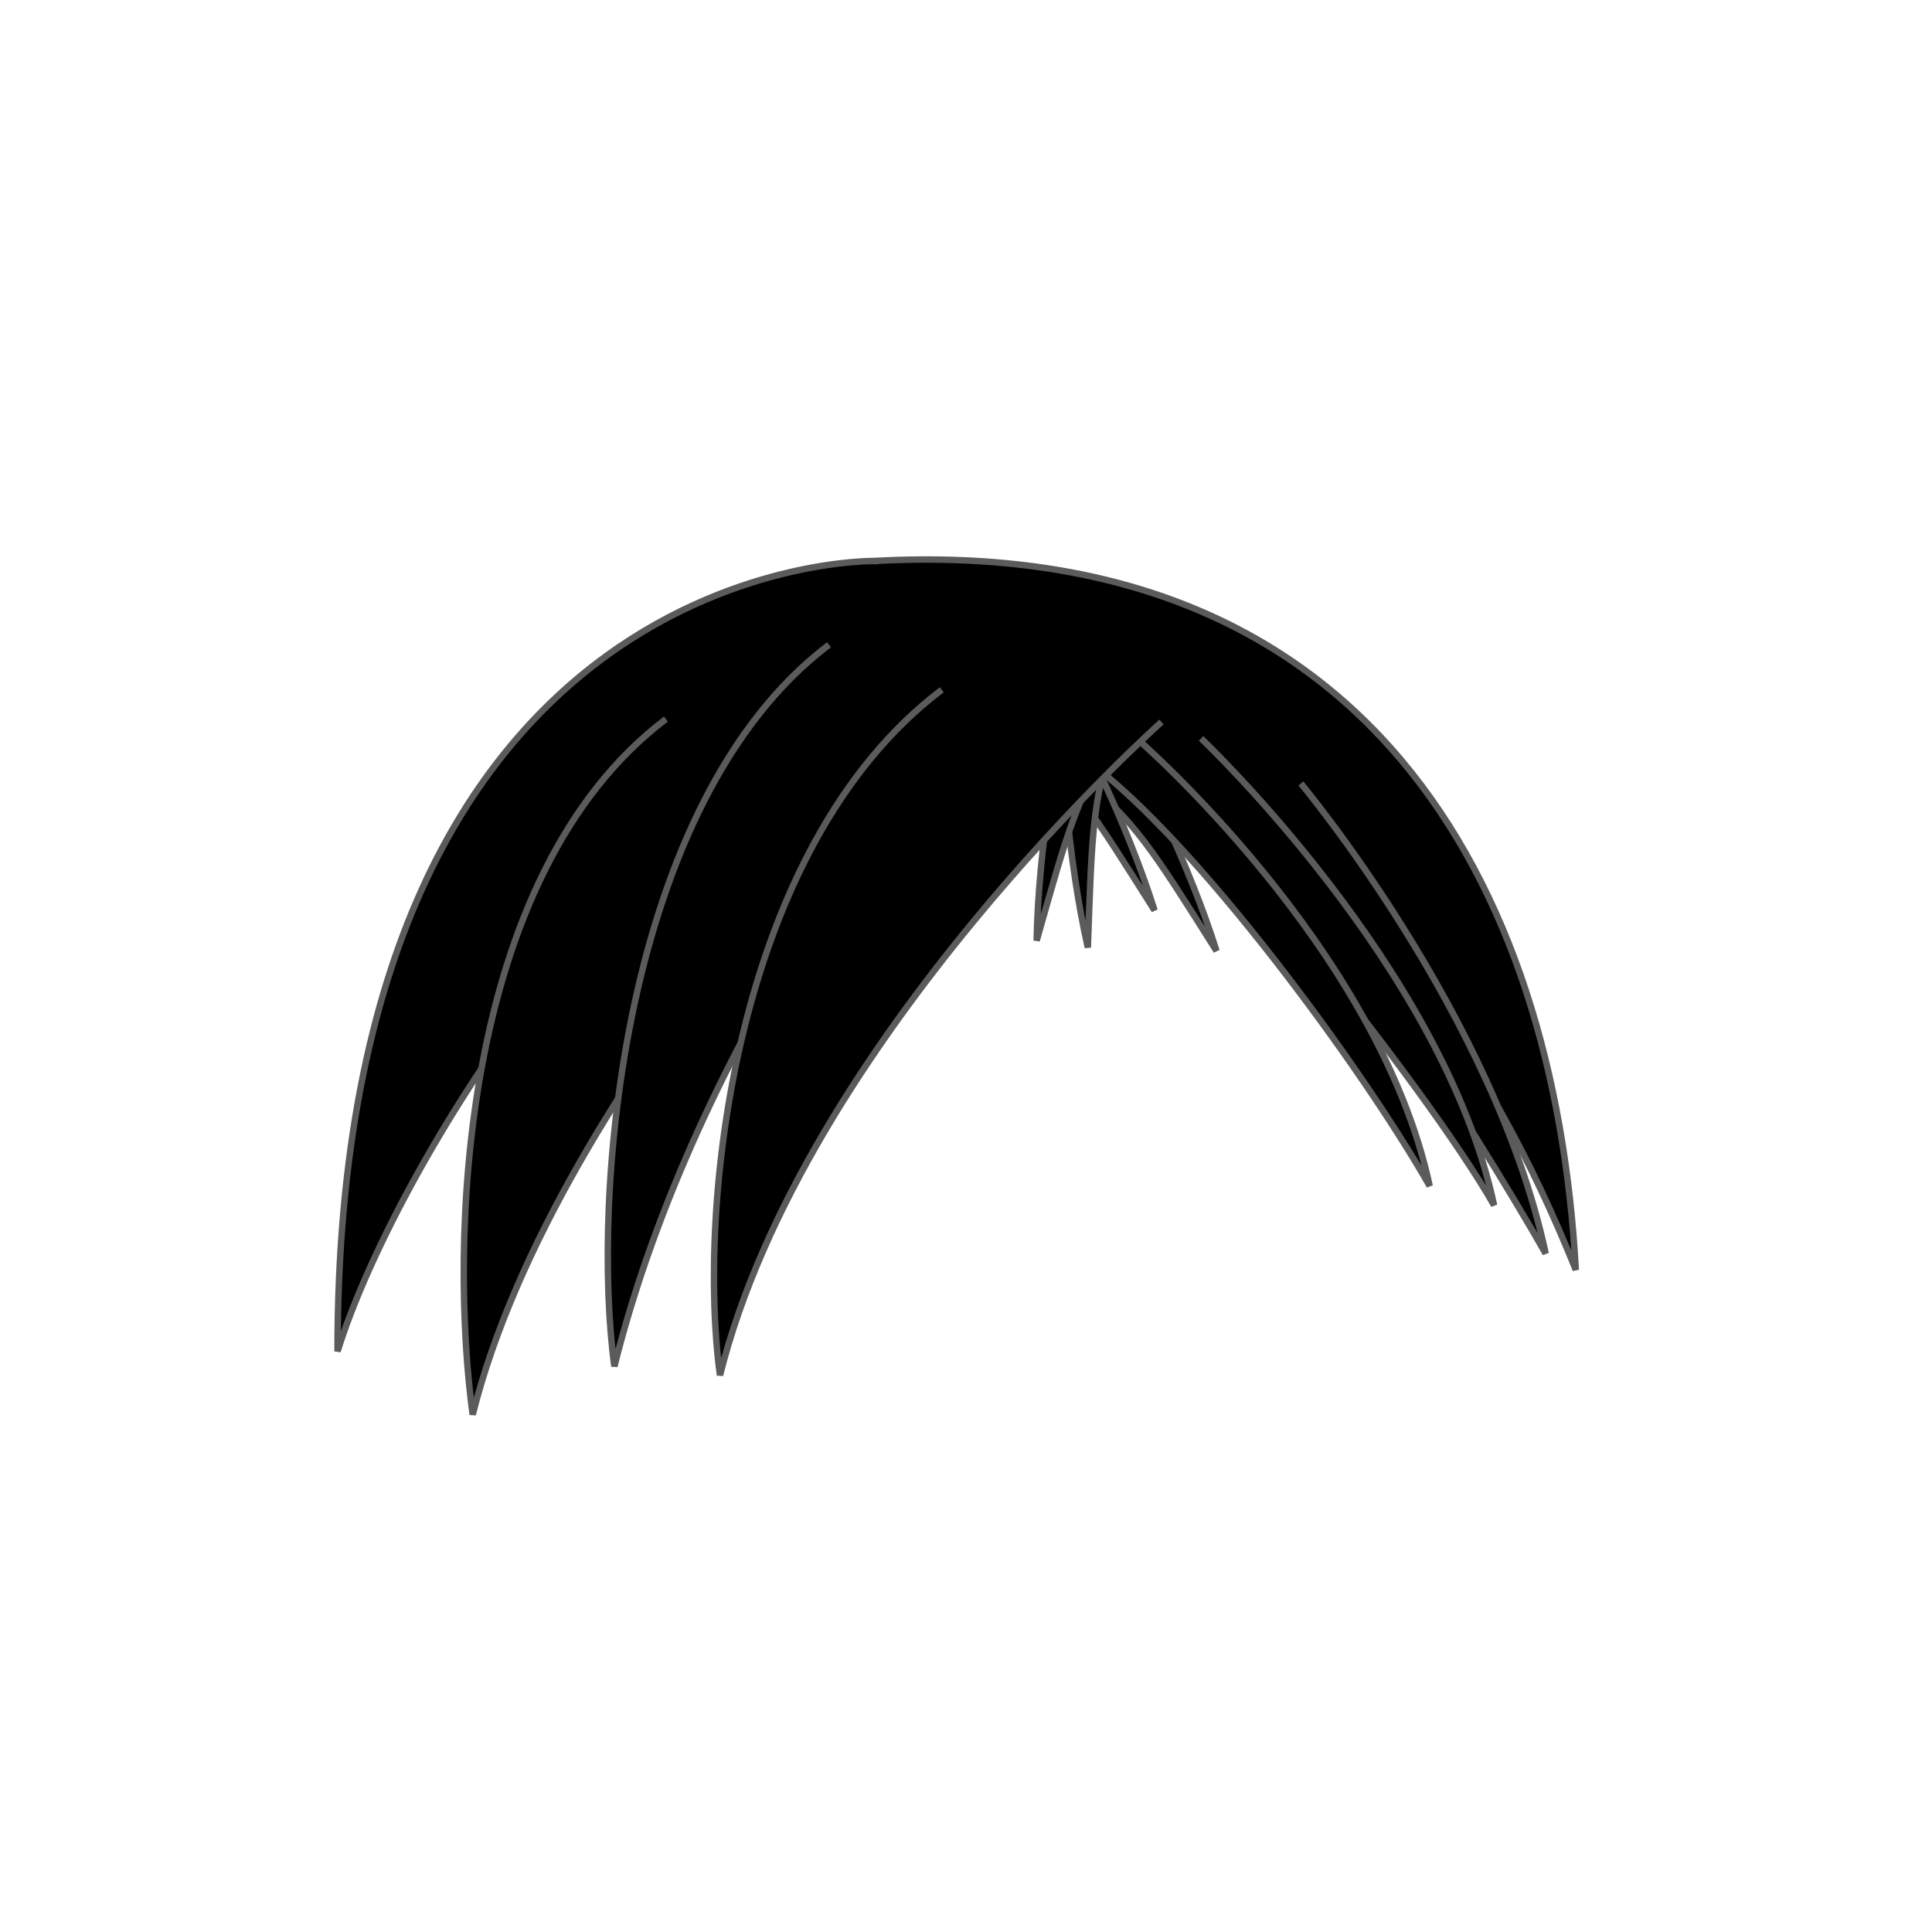
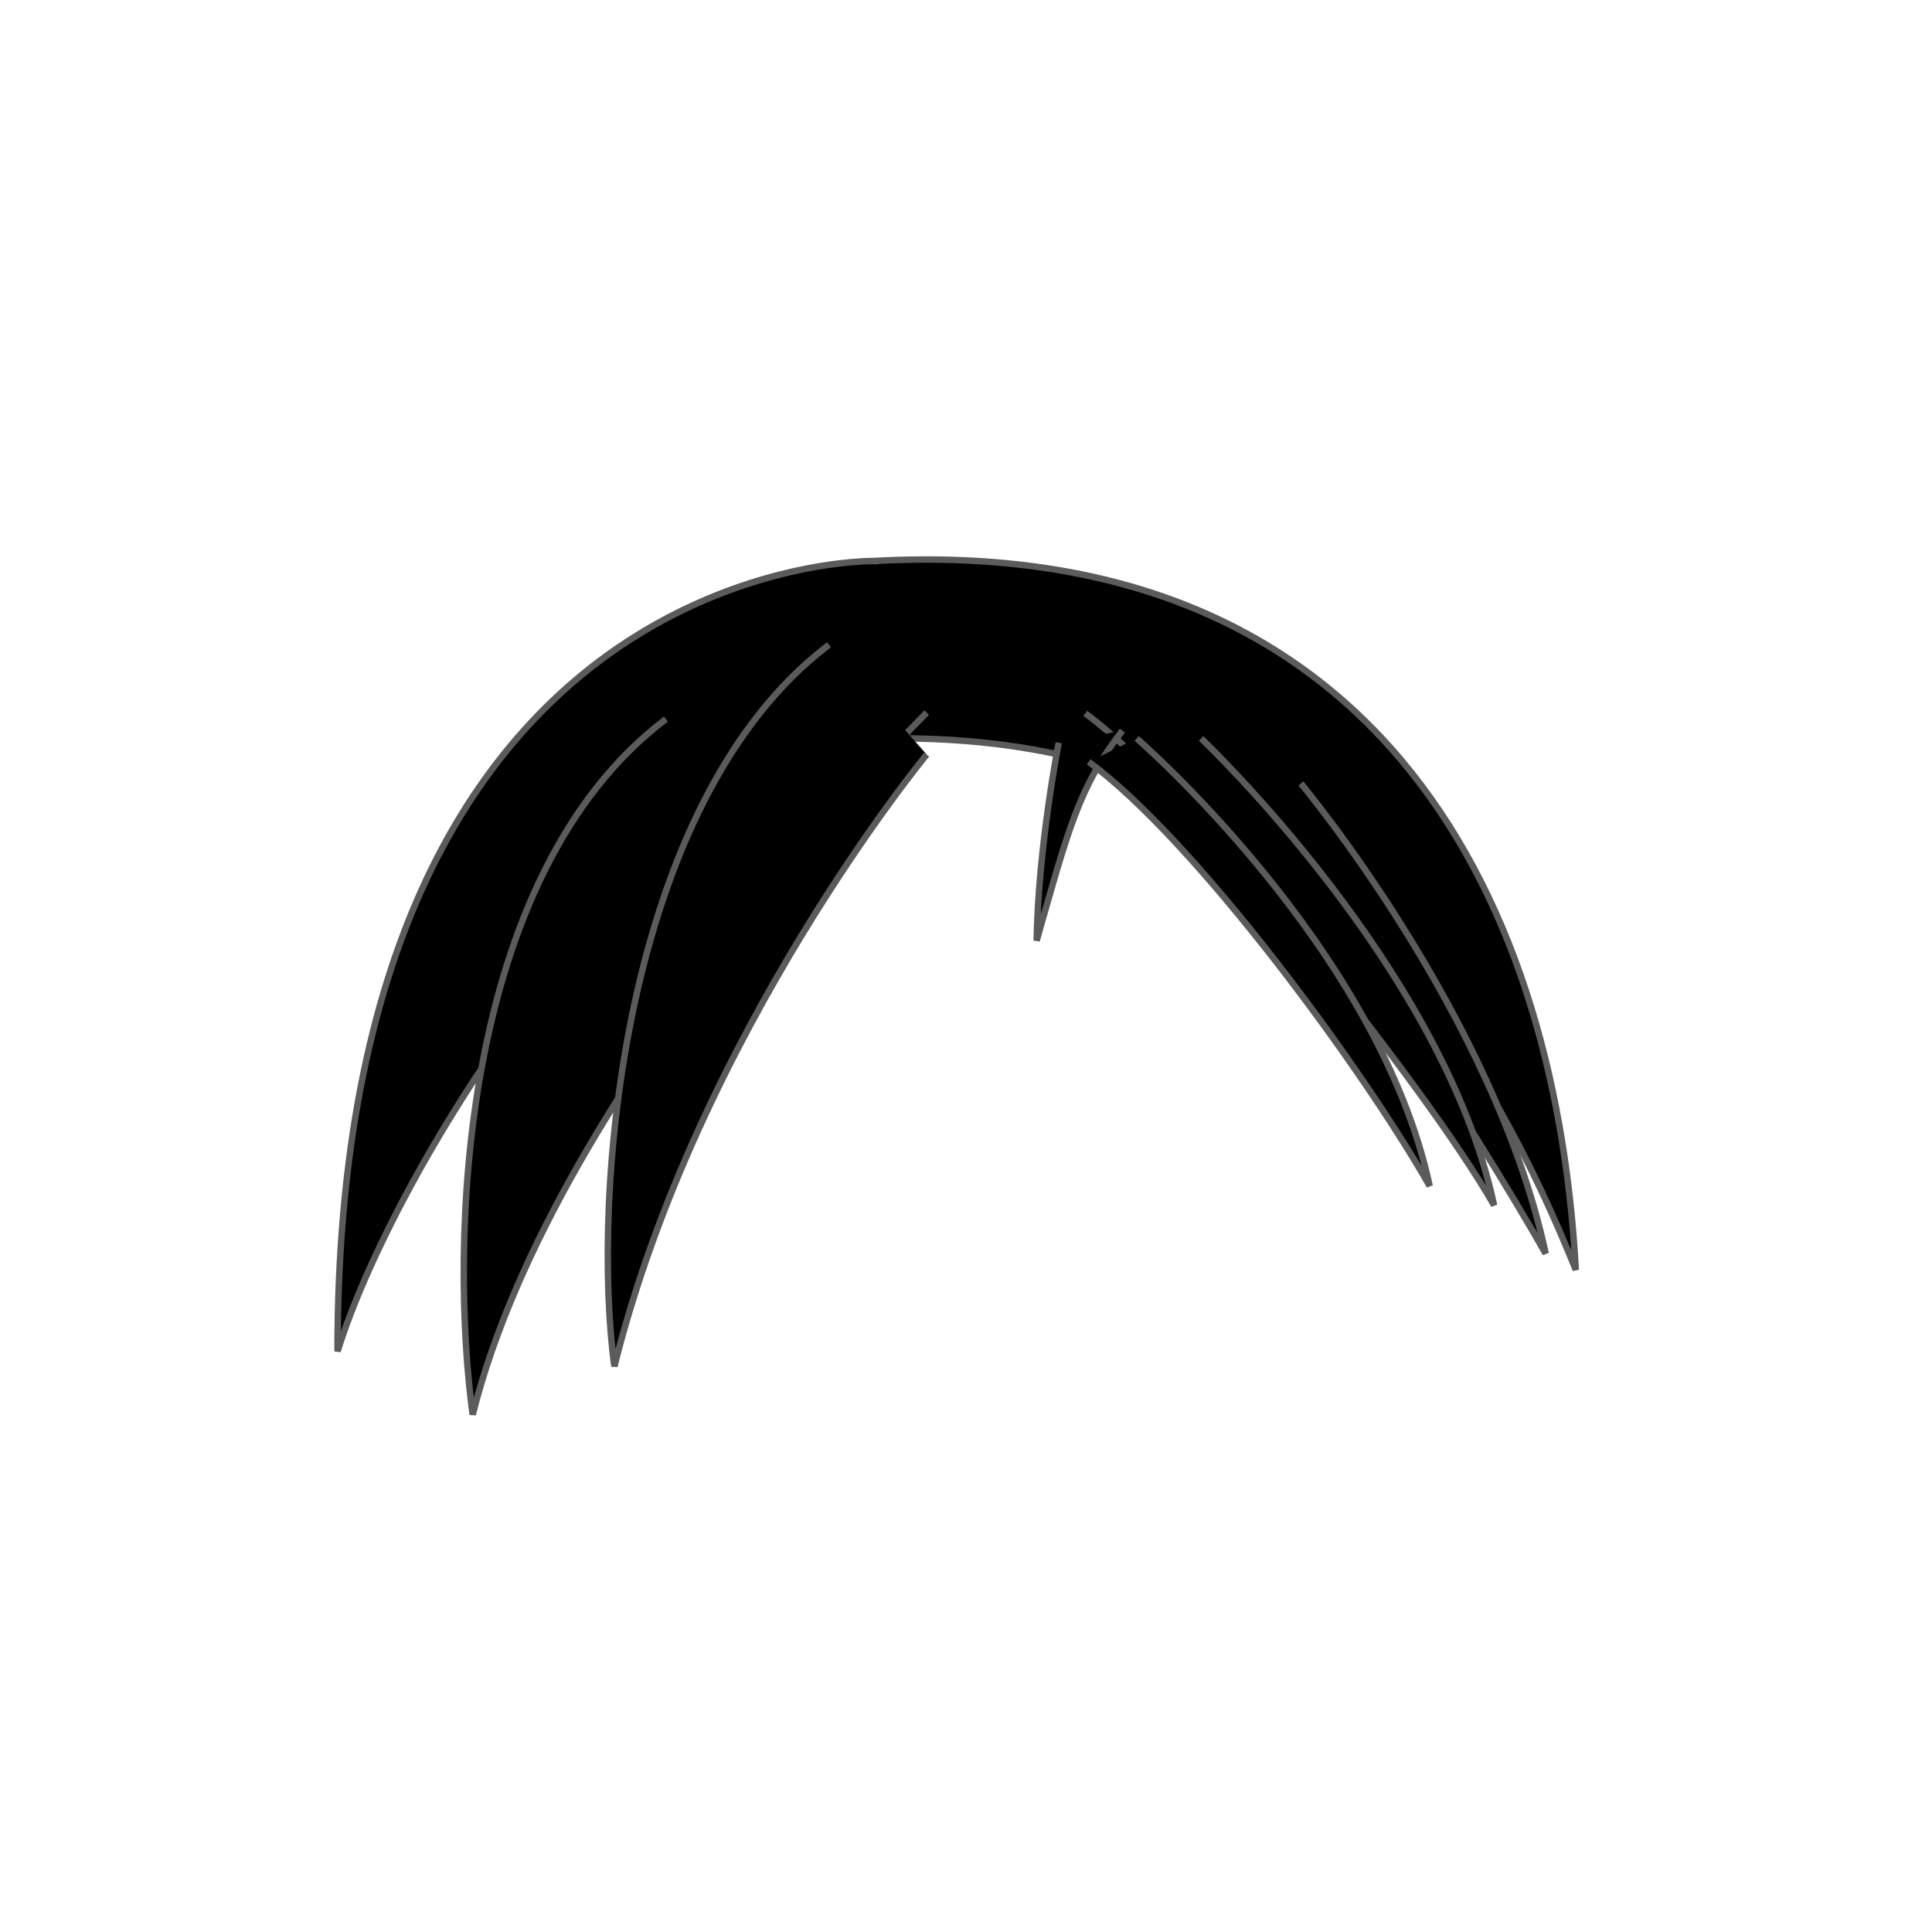
<svg xmlns="http://www.w3.org/2000/svg" viewBox=".85 .57 300 300">
  <g id="a">
    <rect id="b" x=".85" y=".57" width="300" height="300" style="fill:#0baf34; opacity:0; stroke:#000;" />
  </g>
  <g id="c">
    <g id="d">
      <path d="M136.71,87.68s-83.45-1.58-83.45,122.73c9.38-30.19,50.5-95.19,87-95.19s77.56,13.58,105.28,82.54c-3.35-60.54-32.88-114.14-108.83-110.09Z" style="stroke:#5b5b5b;" />
      <path d="M202.85,122.23s30.07,35.96,38.01,72.99c-10.51-18.46-39.49-64.78-56-76.88" style="stroke:#5b5b5b;" />
      <path d="M187.35,115.23s37.55,35.47,45.5,72.5c-10.51-18.46-46.98-64.29-63.49-76.4" style="stroke:#5b5b5b;" />
      <path d="M144.75,111.23s-57.5,57-70.5,109c-3.55-25.75-2.45-83.45,30-108" style="stroke:#5b5b5b;" />
      <path d="M144.75,117.73s-35.5,43-48.5,95c-3.55-25.75,.88-87.49,33.33-112.04" style="stroke:#5b5b5b;" />
-       <path d="M177.75,119.73s7.57,14.43,12,28.5c-9.5-15-13-21-22-27.5" style="stroke:#5b5b5b;" />
-       <path d="M168.13,113.44s7.57,14.43,12,28.5c-9.5-15-13-21-22-27.5" style="stroke:#5b5b5b;" />
-       <path d="M165.76,117.04s.74,16.28,4.01,30.66c.64-17.74,.64-24.69,5.13-34.84" style="stroke:#5b5b5b;" />
      <path d="M165.25,115.9s-3.17,15.98-3.43,30.73c4.86-17.08,6.52-23.82,13.31-32.61" style="stroke:#5b5b5b;" />
      <path d="M177.35,115.23s37.55,32.47,45.5,69.5c-10.51-18.46-36.44-53.76-52.95-65.86" style="stroke:#5b5b5b;" />
-       <path d="M181.21,112.68s-55.56,49.44-68.56,101.44c-3.55-25.75,1.98-81.89,34.44-106.44" style="stroke:#5b5b5b;" />
    </g>
  </g>
</svg>